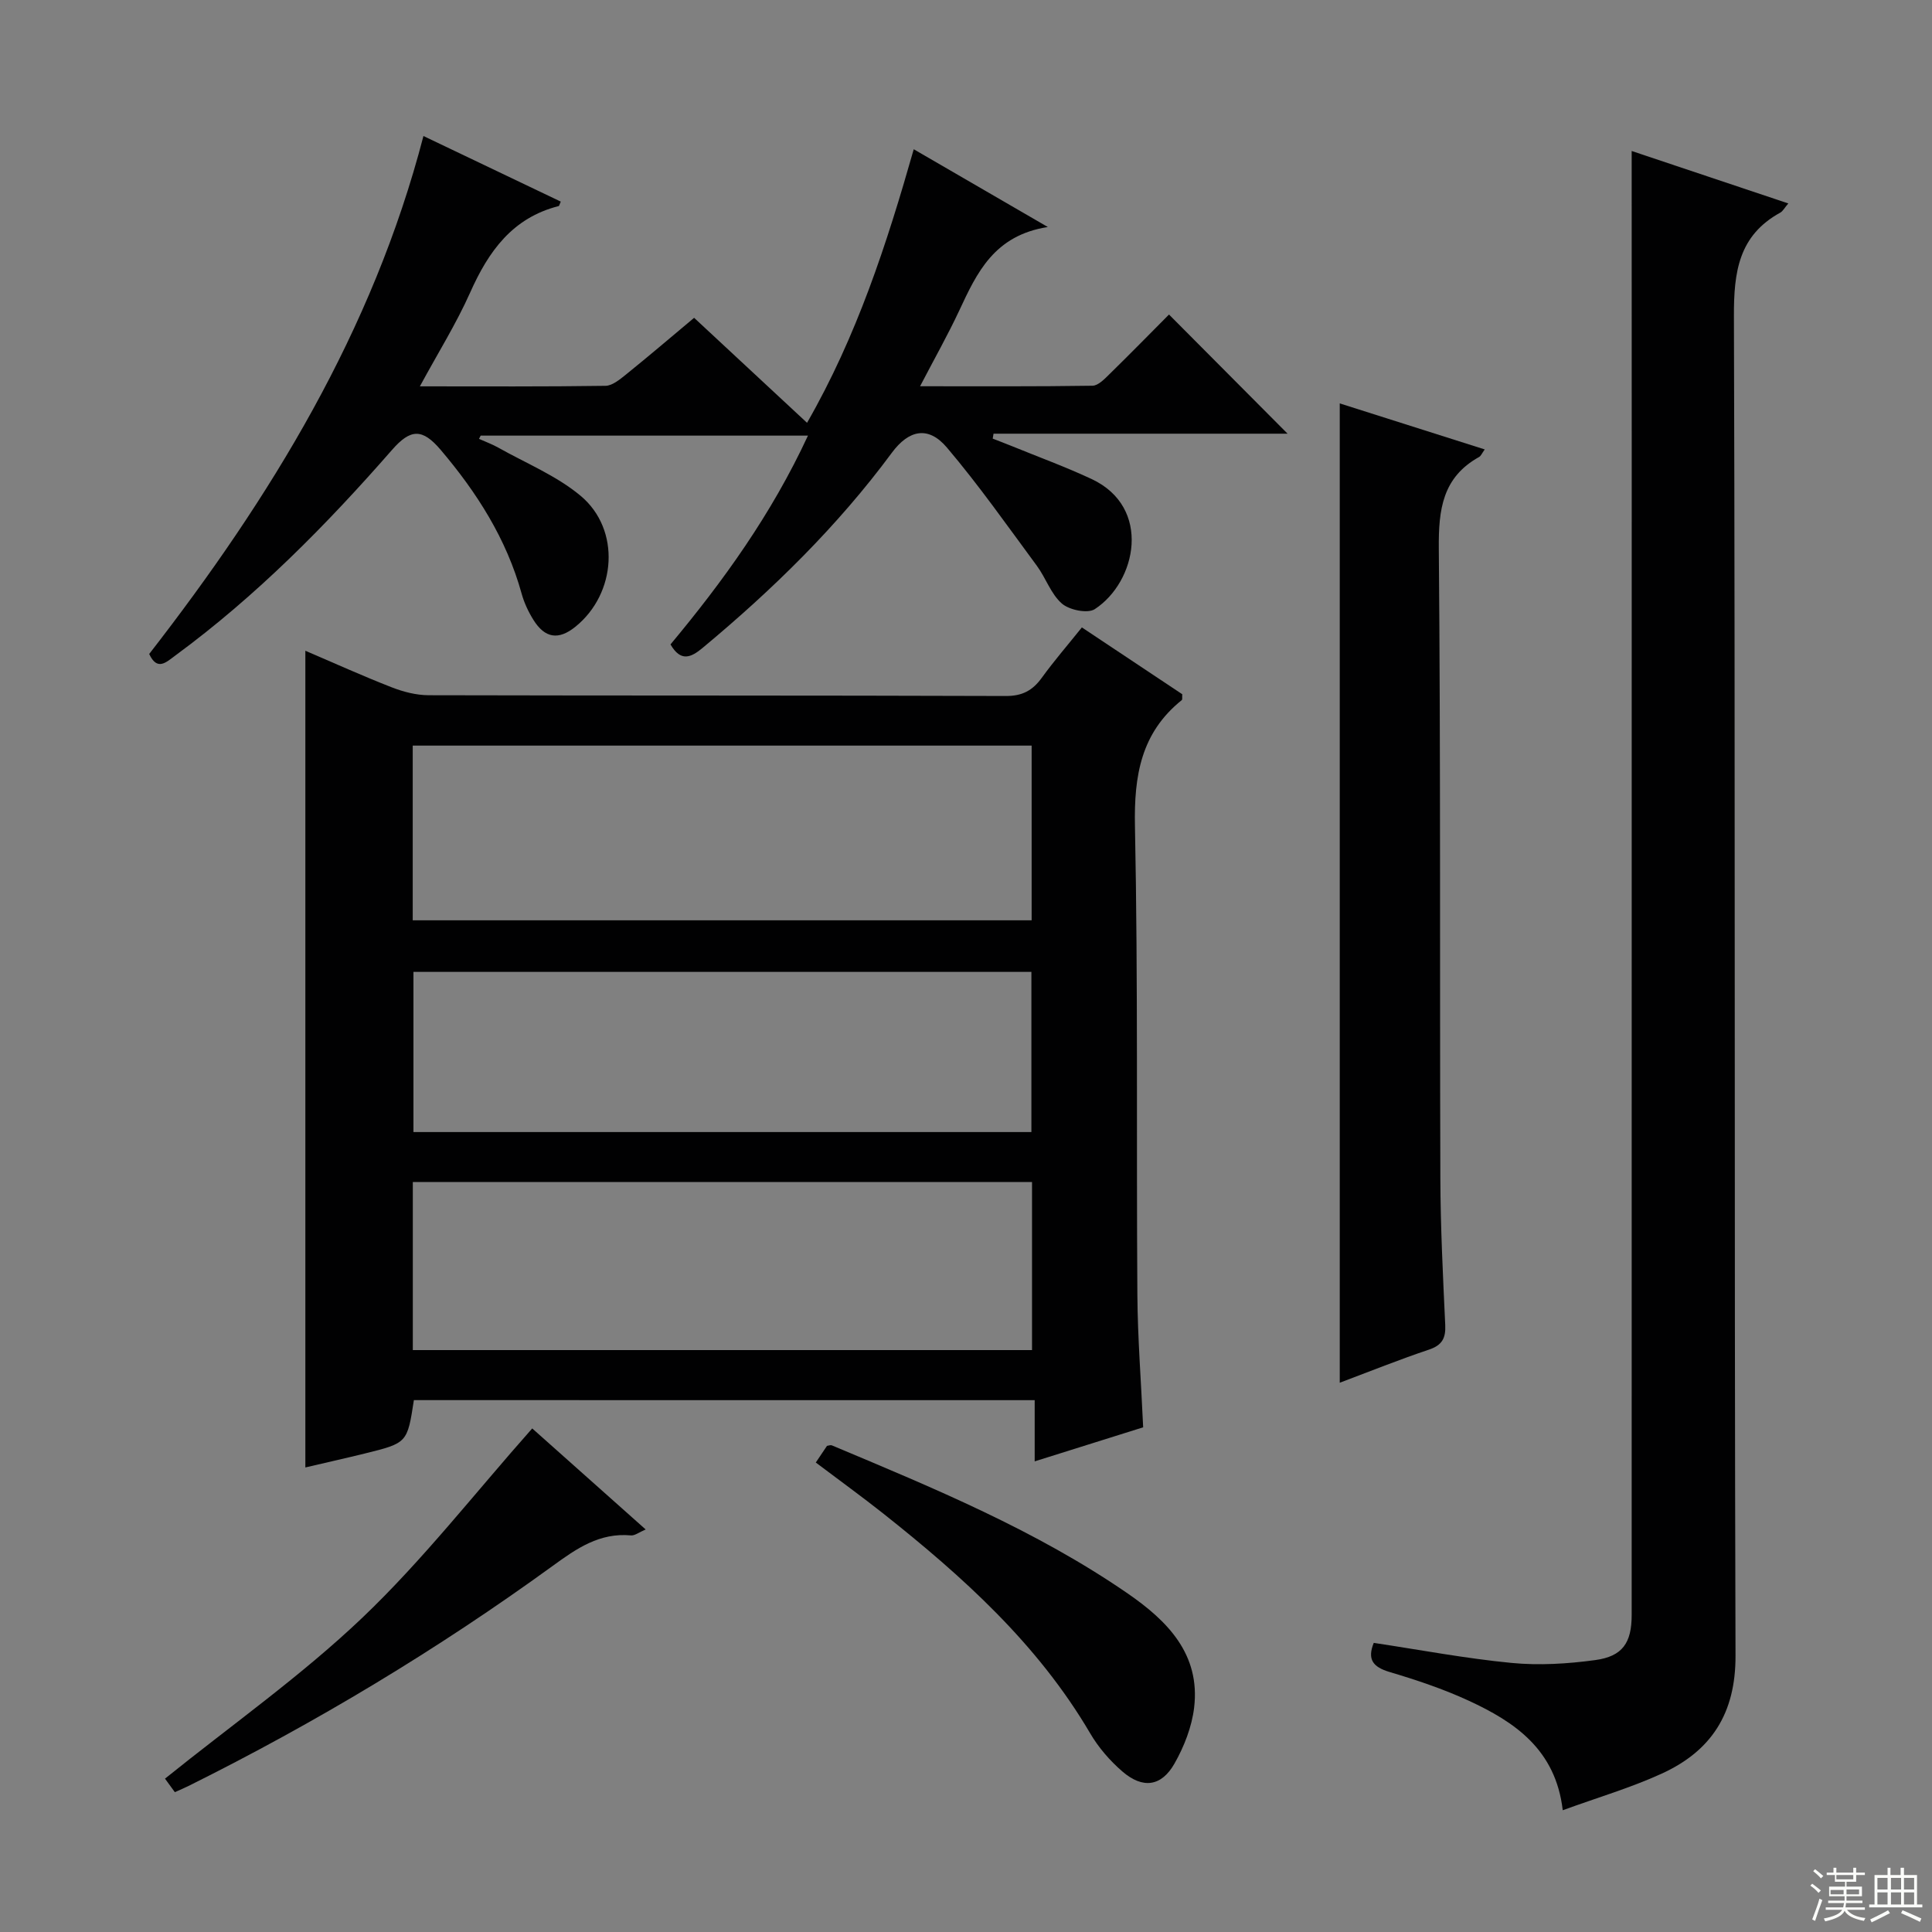
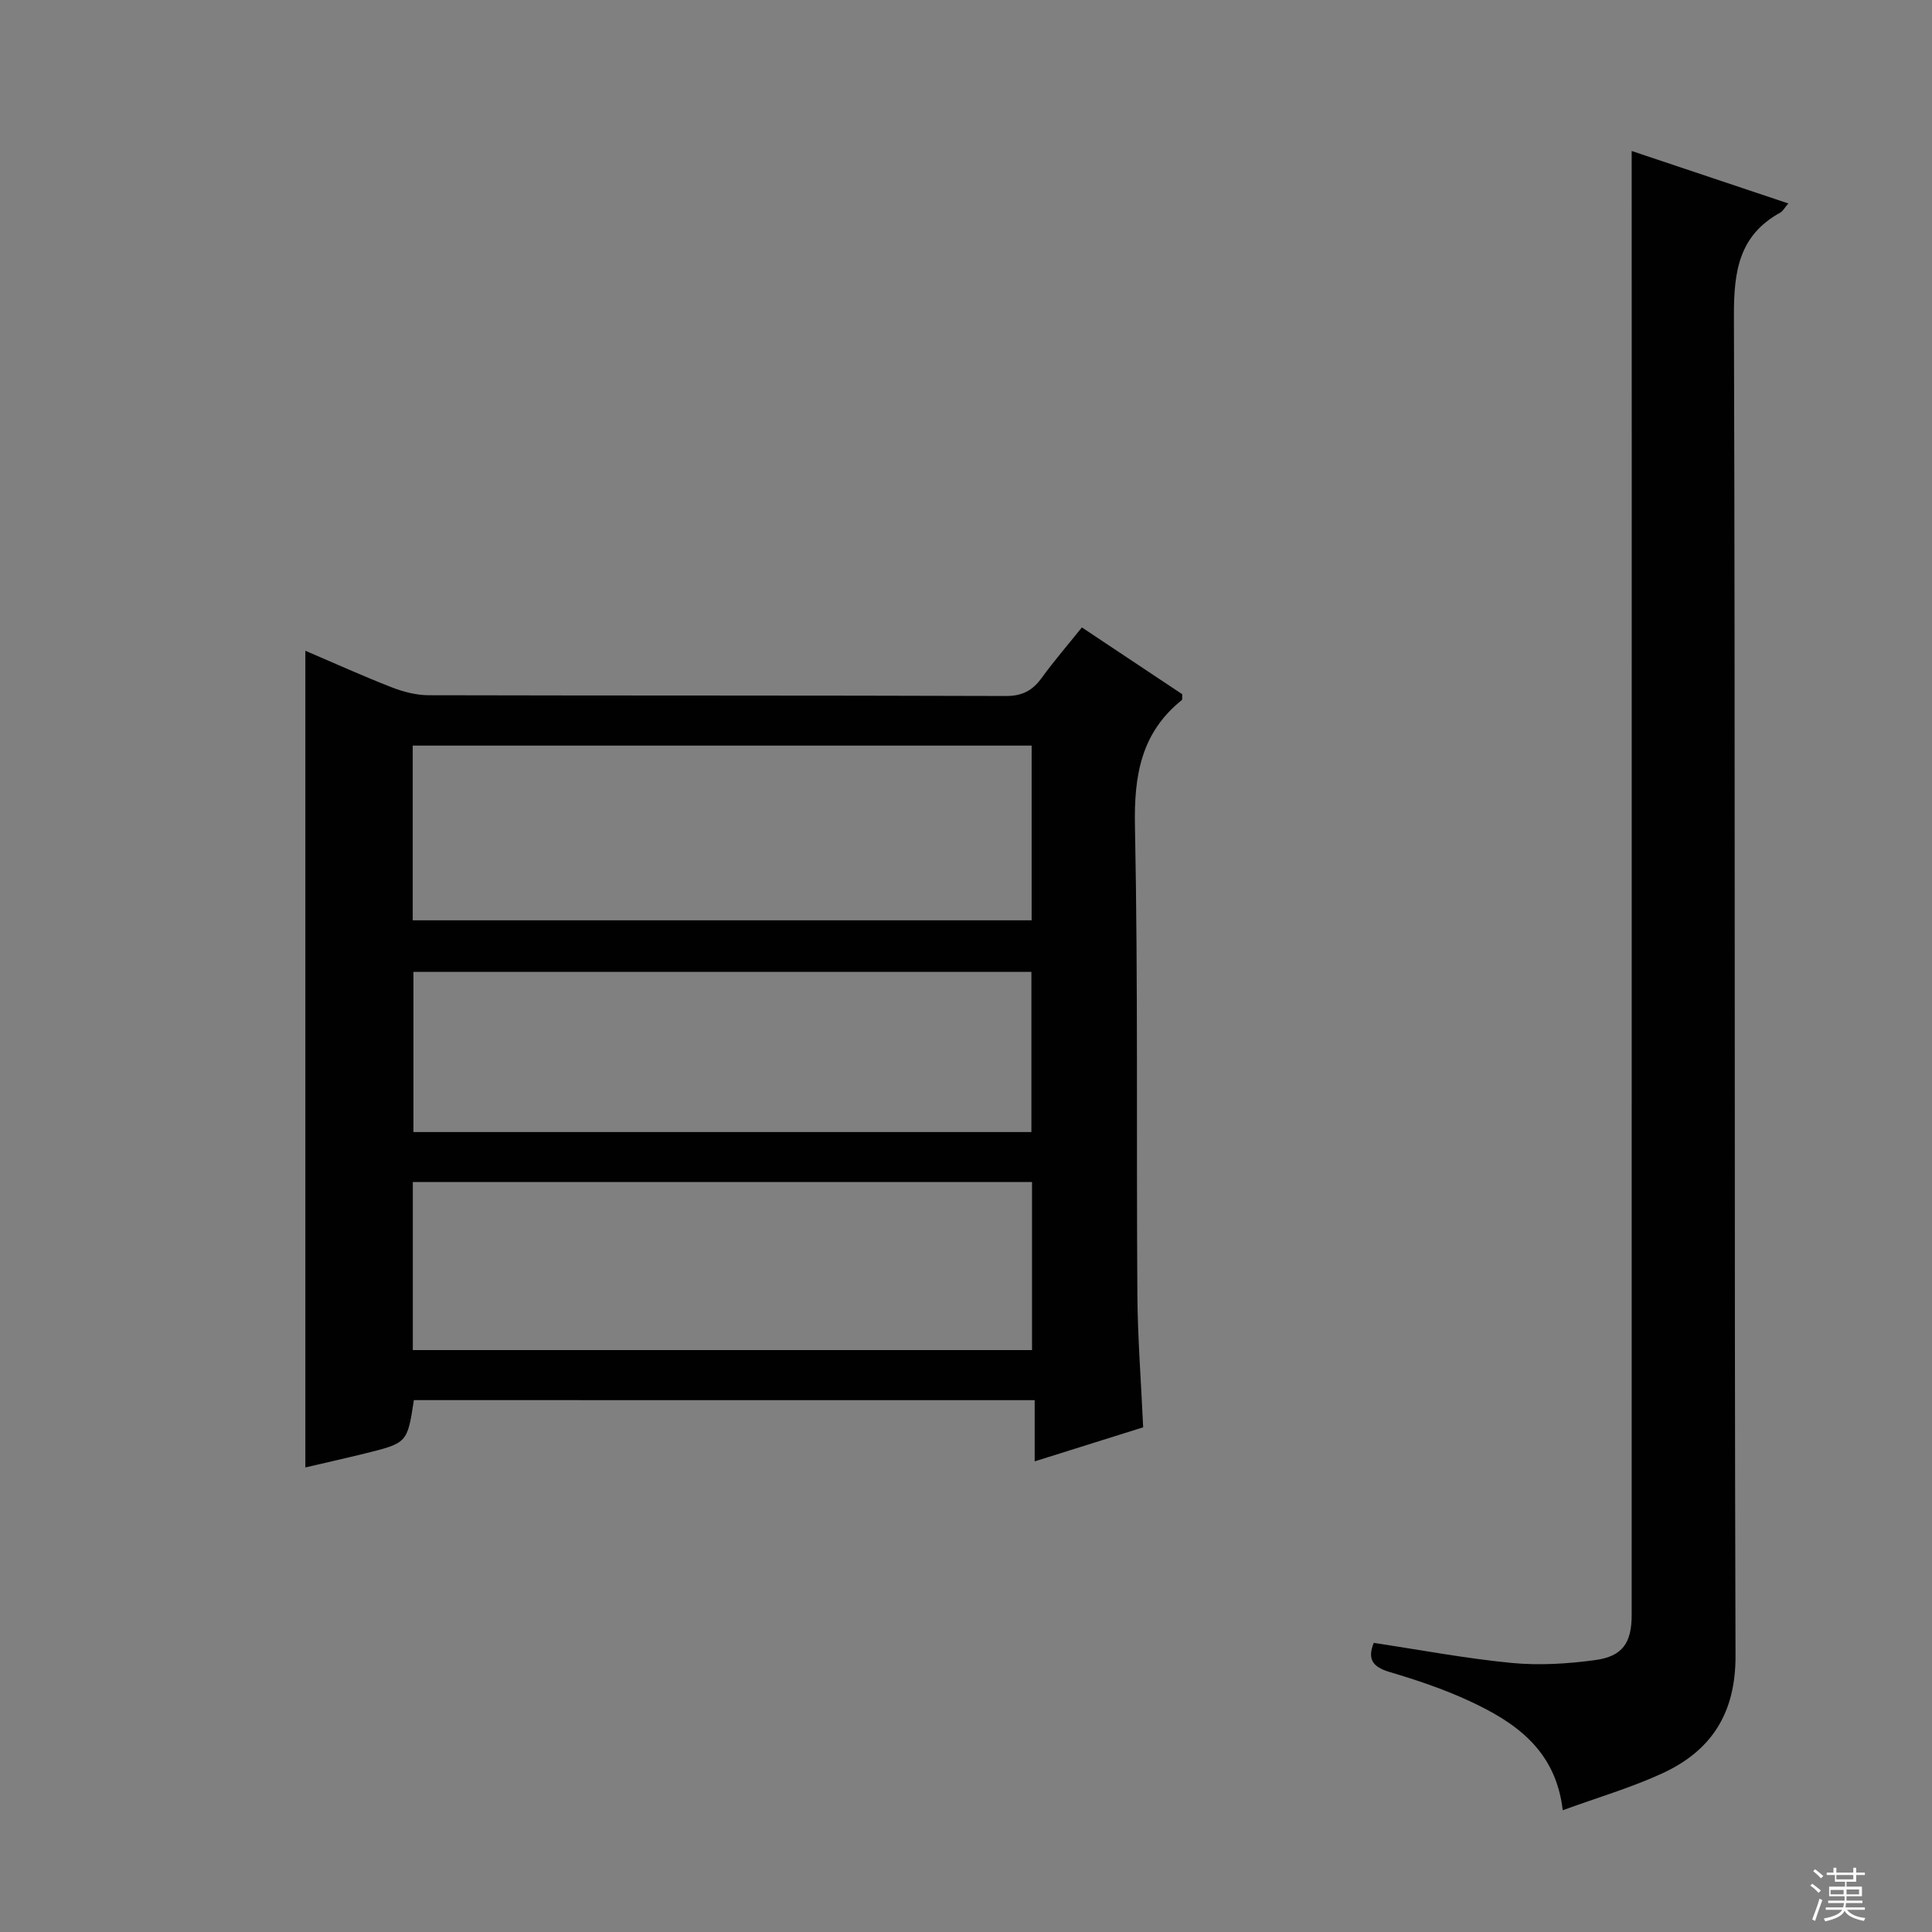
<svg xmlns="http://www.w3.org/2000/svg" enable-background="new 0 0 400 400" viewBox="0 0 400 400">
  <rect x="0" y="0" width="400" height="400" fill="#808080" stroke="none" />
  <g fill="#010102">
    <path d="m85.69 289.88c-1.36 8.86-1.35 8.88-10.19 11.06-4.02.99-8.06 1.89-12.28 2.88 0-56.29 0-112.42 0-169.09 6.05 2.59 11.9 5.24 17.88 7.57 2.4.94 5.08 1.63 7.64 1.64 39.83.1 79.66.02 119.5.16 3.43.01 5.54-1.14 7.45-3.77 2.52-3.48 5.34-6.74 8.3-10.43 7.16 4.76 14.03 9.34 20.78 13.83-.04.64.06 1.09-.1 1.22-8.44 6.78-9.9 15.65-9.69 26.08.65 32.32.28 64.65.5 96.98.06 8.96.77 17.91 1.2 27.5-7.12 2.23-14.46 4.54-22.46 7.05 0-4.45 0-8.33 0-12.67-43.22-.01-85.89-.01-128.53-.01zm-.24-99.34h128.14c0-12.29 0-24.19 0-36.17-42.86 0-85.38 0-128.14 0zm.02 54.19v34.79h128.2c0-11.71 0-23.11 0-34.79-42.82 0-85.39 0-128.2 0zm.13-43.51v33.16h127.94c0-11.36 0-22.26 0-33.16-42.85 0-85.3 0-127.94 0z" />
    <path d="m337.82 31.26c10.26 3.44 21.16 7.09 32.43 10.86-.81.94-1.13 1.61-1.66 1.9-8.62 4.73-9.63 12.28-9.6 21.4.29 92.46.05 184.91.33 277.37.04 11.98-5.02 19.74-15.3 24.43-6.43 2.94-13.29 4.95-20.47 7.57-1.47-12.57-9.92-18.27-19.49-22.69-5.25-2.42-10.81-4.28-16.36-5.93-3.49-1.04-4.65-2.63-3.28-6.03 9.57 1.44 19 3.23 28.52 4.15 5.72.55 11.63.19 17.35-.59 5.65-.77 7.53-3.58 7.53-9.32.01-80.46.01-160.93.01-241.39-.01-20.43-.01-40.88-.01-61.73z" />
-     <path d="m167.28 90.19c-23.13 0-45.45 0-67.76 0-.12.22-.23.44-.35.67 1.33.6 2.72 1.1 3.98 1.81 5.75 3.24 12.08 5.82 17.07 9.99 8.35 6.99 7.4 20.27-1.1 27.11-3.48 2.8-6.3 2.4-8.7-1.46-1.04-1.67-1.91-3.54-2.43-5.43-3.13-11.31-9.26-20.92-16.76-29.75-3.79-4.46-6.22-4.38-10.06.01-13.62 15.58-28.1 30.25-44.83 42.55-1.93 1.42-3.77 3.31-5.45-.29 25.13-32.35 46.28-66.83 56.78-107.24 9.42 4.5 18.93 9.05 28.43 13.58-.3.68-.33.9-.41.92-9.59 2.42-14.55 9.37-18.35 17.91-2.88 6.46-6.67 12.51-10.41 19.42 13.26 0 25.85.08 38.43-.11 1.42-.02 2.97-1.32 4.22-2.32 4.66-3.76 9.22-7.65 14.13-11.76 7.66 7.12 15.29 14.21 23.38 21.74 10.31-17.96 16.49-36.97 22.09-56.64 8.99 5.22 17.69 10.26 27.76 16.1-11.11 1.73-14.68 9.46-18.32 17.26-2.38 5.09-5.15 9.99-8.13 15.71 12.27 0 23.99.07 35.7-.11 1.2-.02 2.52-1.42 3.55-2.43 4.28-4.19 8.47-8.47 12.29-12.31 8.39 8.43 16.57 16.65 24.55 24.67-19.61 0-40.25 0-60.88 0-.06.34-.11.68-.17 1.02 1.3.51 2.61 1 3.91 1.53 5.53 2.26 11.16 4.31 16.57 6.84 12.52 5.86 9.31 21.29.65 26.94-1.48.96-5.27.18-6.81-1.16-2.27-1.98-3.32-5.3-5.18-7.82-6.1-8.26-12.01-16.69-18.64-24.5-3.83-4.51-7.86-3.67-11.39 1.11-11.26 15.23-24.69 28.35-39.21 40.42-2.37 1.97-4.49 2.92-6.61-.75 10.88-13.06 20.87-26.86 28.46-43.23z" />
-     <path d="m277.38 286.28c0-67.82 0-134.99 0-202.76 10.03 3.18 19.91 6.32 30.02 9.53-.59.81-.79 1.36-1.18 1.57-7.57 4.21-8.4 10.87-8.33 18.9.39 43.46.18 86.92.32 130.38.03 10.14.54 20.28 1.01 30.41.13 2.75-.64 4.2-3.38 5.12-6.09 2.04-12.08 4.45-18.46 6.85z" />
-     <path d="m168.9 302.8c.89-1.32 1.61-2.4 2.32-3.45.37-.05.74-.21.99-.11 21.11 8.86 42.31 17.6 61.28 30.68 8.19 5.65 15.07 12.55 13.74 23.64-.48 3.97-2.06 8.03-4.05 11.54-2.72 4.8-6.58 5.31-10.8 1.67-2.6-2.24-4.97-4.99-6.7-7.95-10.82-18.43-26.33-32.39-42.8-45.45-4.42-3.5-9-6.81-13.98-10.57z" />
-     <path d="m110.19 295.74c7.26 6.47 15.17 13.51 23.49 20.92-1.37.58-2.25 1.3-3.05 1.23-6.5-.6-11.25 2.71-16.21 6.32-23.83 17.3-49 32.43-75.38 45.55-.87.43-1.78.81-2.84 1.29-.85-1.16-1.61-2.2-2.04-2.8 13.8-11.12 28.22-21.28 40.86-33.32 12.53-11.94 23.26-25.76 35.17-39.19z" />
  </g>
  <path d="m374.8 390.4.4-.4c.7.5 1.3 1 1.8 1.4l-.5.5c-.5-.6-1.1-1.1-1.7-1.5zm1 7.3-.6-.3c.5-1.4 1.1-2.8 1.5-4.3.2.1.4.2.6.3-.5 1.3-1 2.8-1.5 4.3zm-.4-10.3.4-.4c.4.3 1 .8 1.7 1.4l-.5.5c-.4-.5-1-1-1.6-1.5zm2.5.3h1.7v-1h.6v1h3.5v-1h.6v1h1.8v.5h-1.8v1.4h-2v1h3.2v2h-3.2v.9h3.3v.5h-3.4c0 .3-.1.6-.1.9h4v.5h-3.7c.7.9 1.9 1.5 3.8 1.7-.1.2-.2.4-.3.6-2.1-.4-3.5-1.1-4-2.1-.4 1-1.8 1.7-4 2.2-.1-.2-.2-.4-.3-.6 2.1-.4 3.4-1 3.8-1.8h-3.4v-.5h3.6c.1-.3.1-.6.2-.9h-3.3v-.5h3.4c0-.3 0-.6 0-.9h-3.2v-2h3.3v-1h-2.1v-1.4h-1.7v-.5zm1.1 3.5v1h2.7c0-.3 0-.4 0-.4 0-.1 0-.2 0-.2 0-.1 0-.2 0-.3h-2.7zm1.2-3v.9h3.5v-.9zm4.7 3h-2.6v.6.4h2.6z" fill="#fbfcfa" />
-   <path d="m393.6 386.7h.6v1.5h2.7v6.1h1.1v.6h-11v-.6h1.1v-6.1h2.7v-1.5h.6v1.5h2.1v-1.5zm-2.7 8.8.4.6c-1.2.6-2.5 1.3-3.8 1.9-.1-.2-.2-.4-.3-.6 1.2-.6 2.5-1.2 3.7-1.9zm-2.2-6.7v2.4h2.1v-2.4zm0 3v2.5h2.1v-2.5zm2.8-3v2.4h2.1v-2.4zm0 3v2.5h2.1v-2.5zm6 6.1c-1.4-.7-2.7-1.3-3.9-1.8l.3-.6c1.5.6 2.7 1.2 3.9 1.7zm-1.2-9.1h-2.1v2.4h2.1zm-2.1 3v2.5h2.1v-2.5z" fill="#fbfcfa" />
</svg>